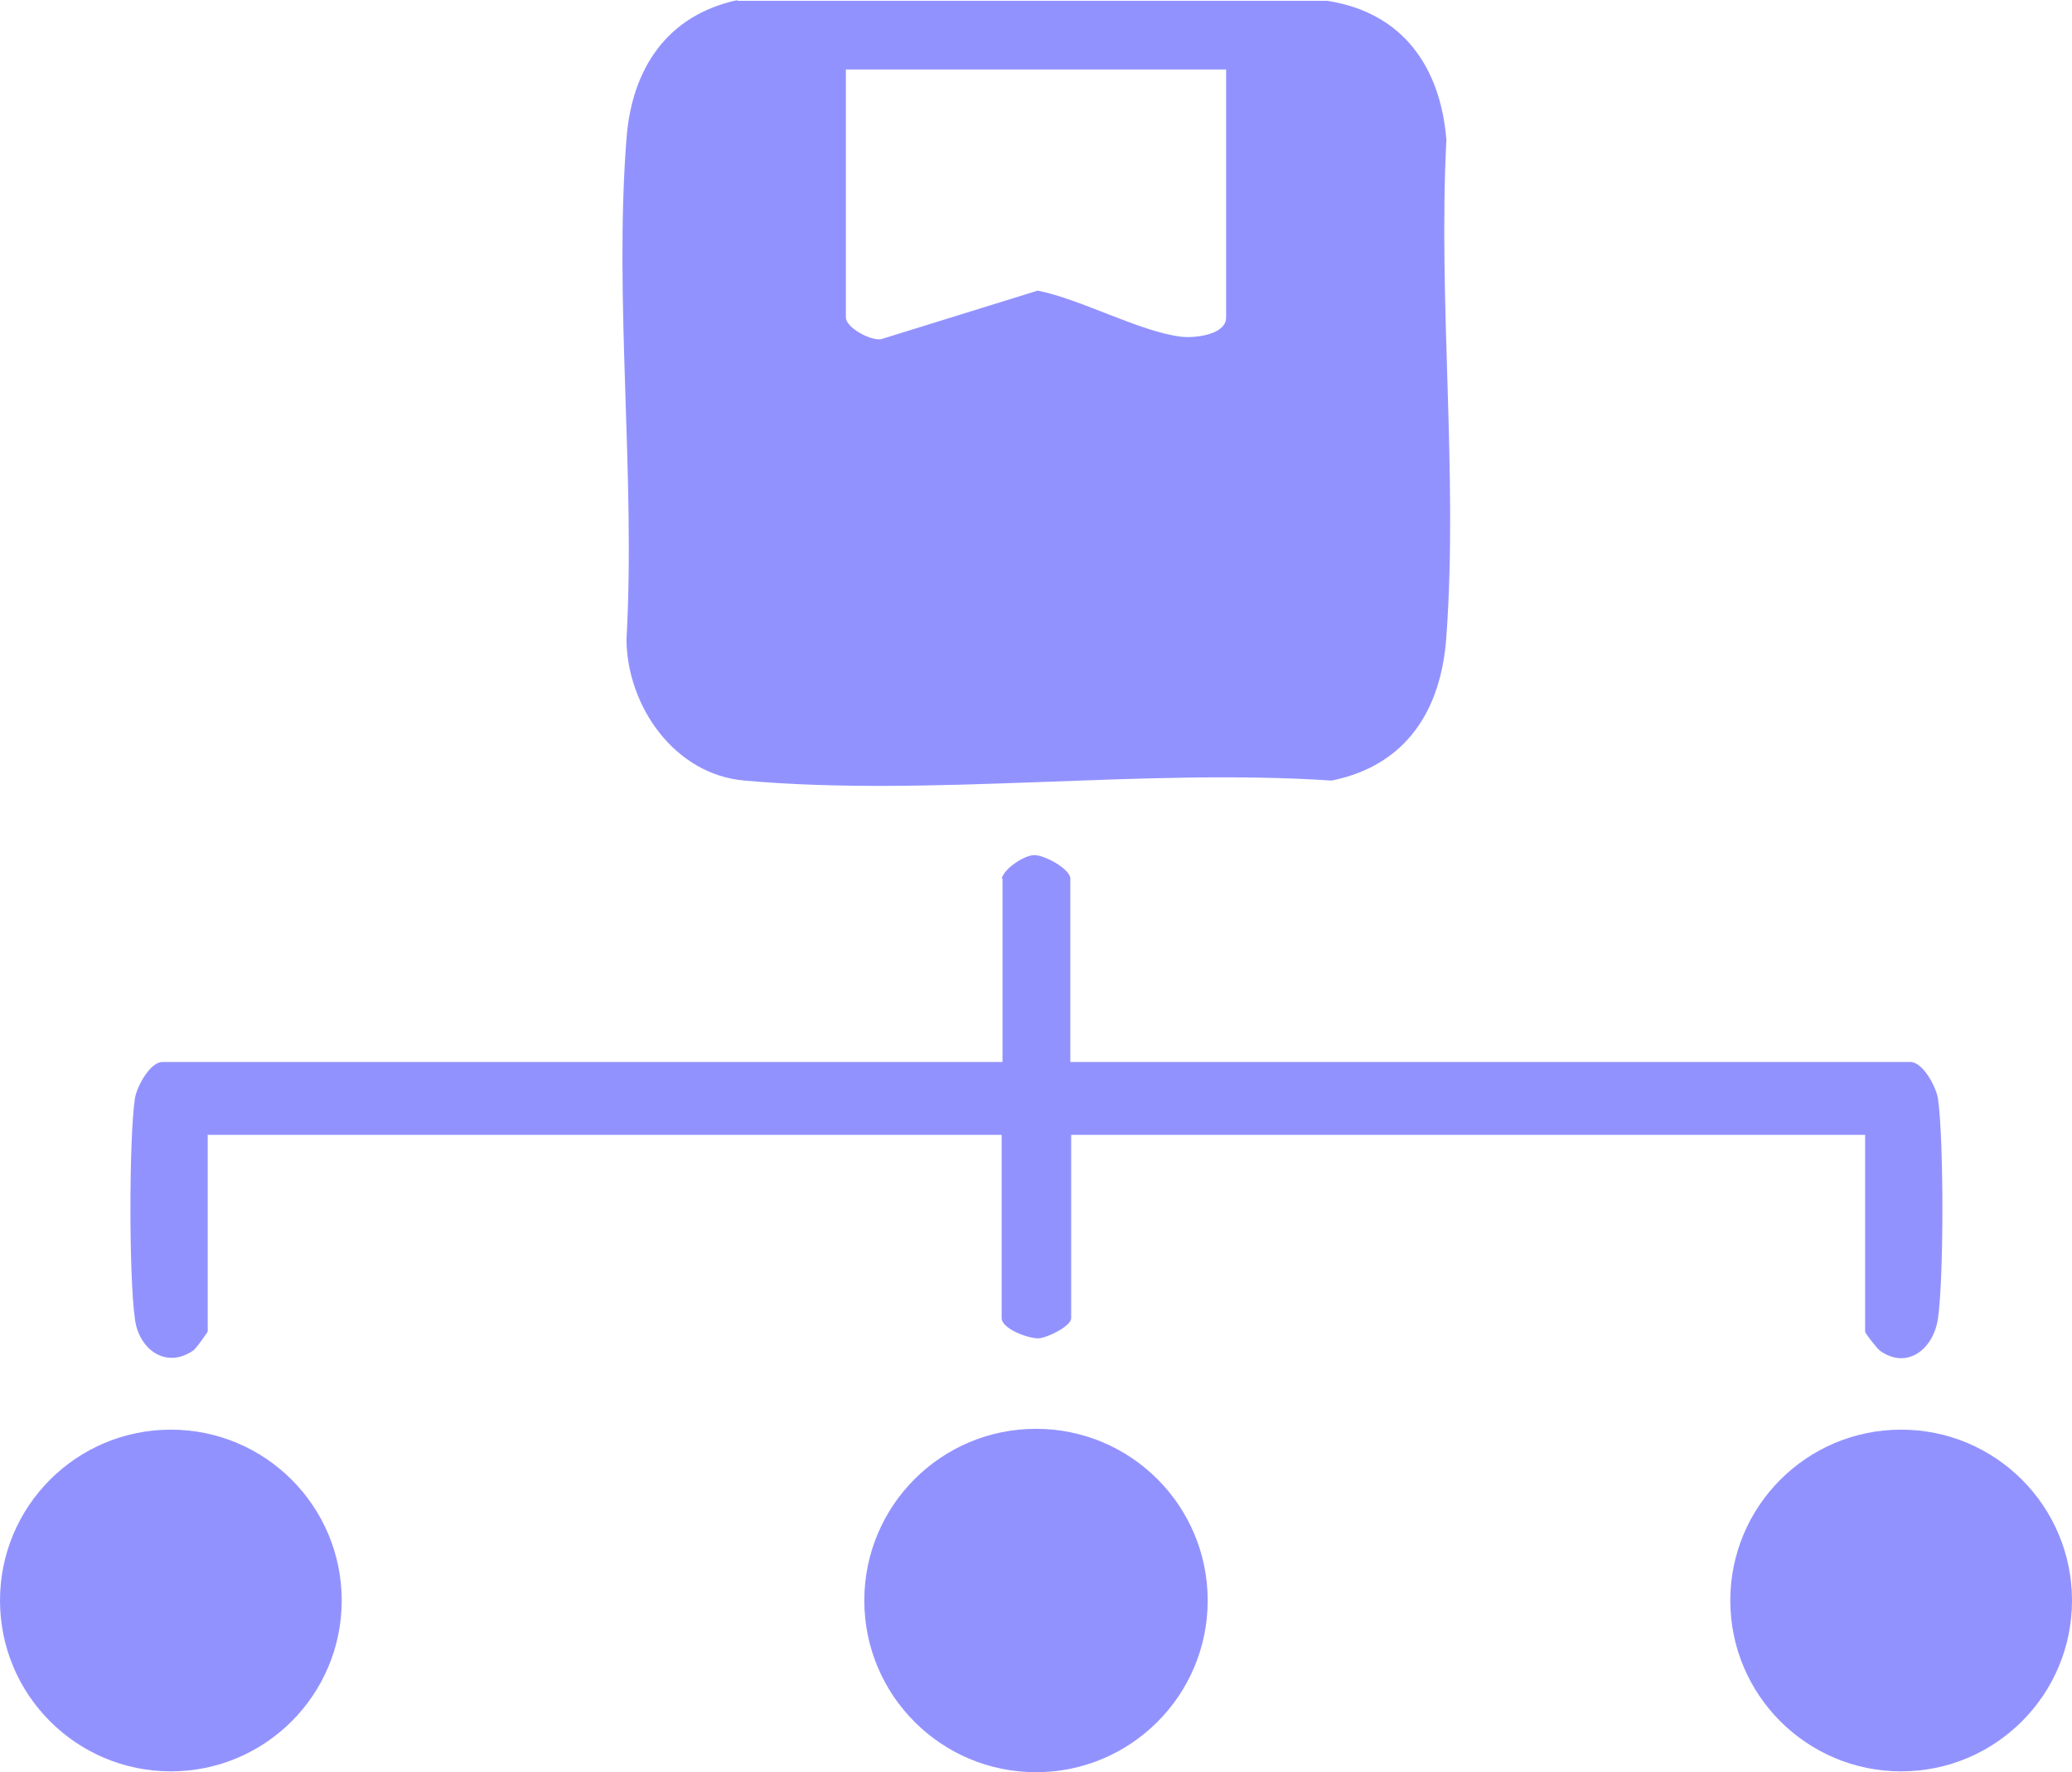
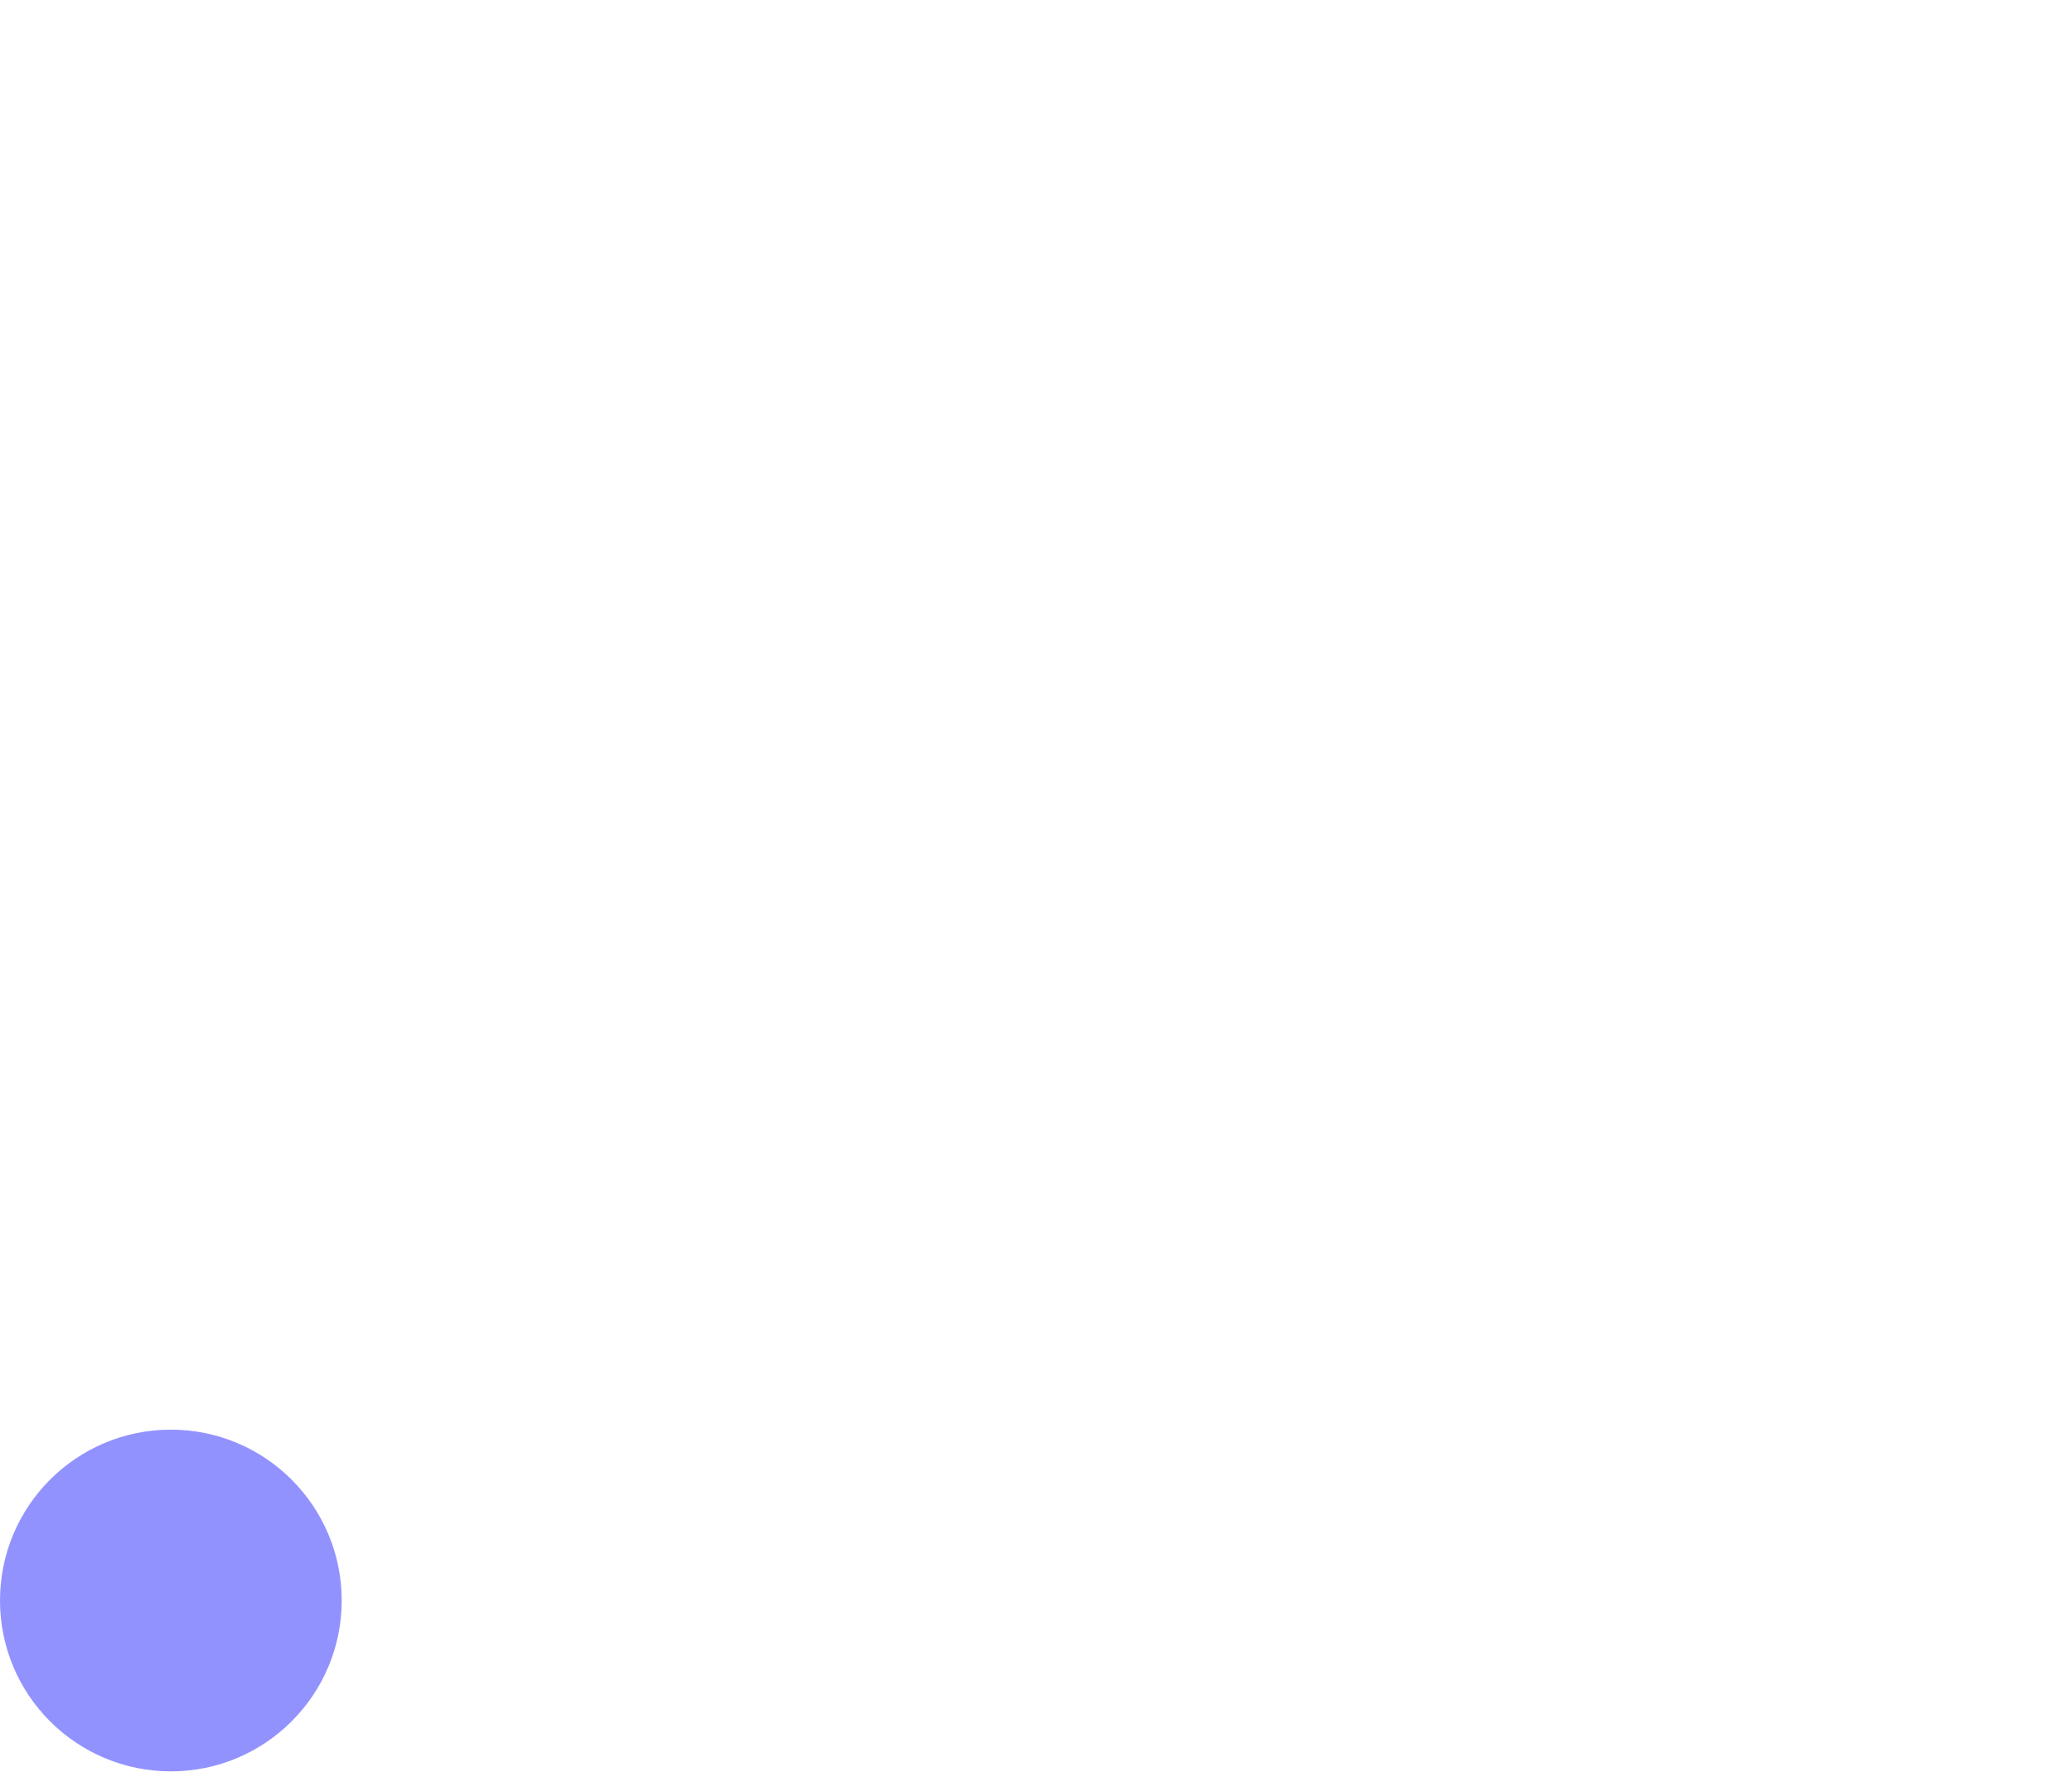
<svg xmlns="http://www.w3.org/2000/svg" id="Layer_2" data-name="Layer 2" viewBox="0 0 24.74 21.16">
  <defs>
    <style>
      .cls-1 {
        fill: #9292ff;
      }
    </style>
  </defs>
  <g id="Layer_1-2" data-name="Layer 1">
    <g>
-       <path class="cls-1" d="M8.8.01h7.05c.9.14,1.35.79,1.42,1.66-.1,1.94.14,4.01,0,5.93-.06.88-.48,1.54-1.37,1.72-2.26-.15-4.78.2-7.01,0-.83-.07-1.4-.88-1.41-1.68.11-1.95-.15-4.05,0-5.98.06-.83.48-1.48,1.33-1.66ZM14.64.83h-4.54v2.96c0,.12.29.28.42.26l1.87-.58c.51.1,1.22.49,1.71.55.16.02.54-.02.54-.23V.83Z" />
      <g>
-         <path class="cls-1" d="M11.96,10.49c.03-.12.27-.28.39-.28.13,0,.43.17.43.28v2.19h10.03c.15,0,.31.3.33.44.07.49.07,2.13,0,2.62-.05.36-.36.62-.69.39-.04-.03-.18-.21-.18-.23v-2.35h-9.48v2.19c0,.09-.27.23-.39.24-.14,0-.44-.12-.44-.24v-2.19H2.48v2.35s-.14.21-.18.23c-.33.22-.65-.03-.69-.39-.07-.49-.07-2.13,0-2.62.02-.14.18-.44.33-.44h10.03v-2.19Z" />
-         <circle class="cls-1" cx="12.37" cy="19.11" r="2.05" />
        <g>
          <circle class="cls-1" cx="2.04" cy="19.11" r="2.04" />
-           <circle class="cls-1" cx="22.7" cy="19.11" r="2.04" />
        </g>
      </g>
    </g>
  </g>
</svg>